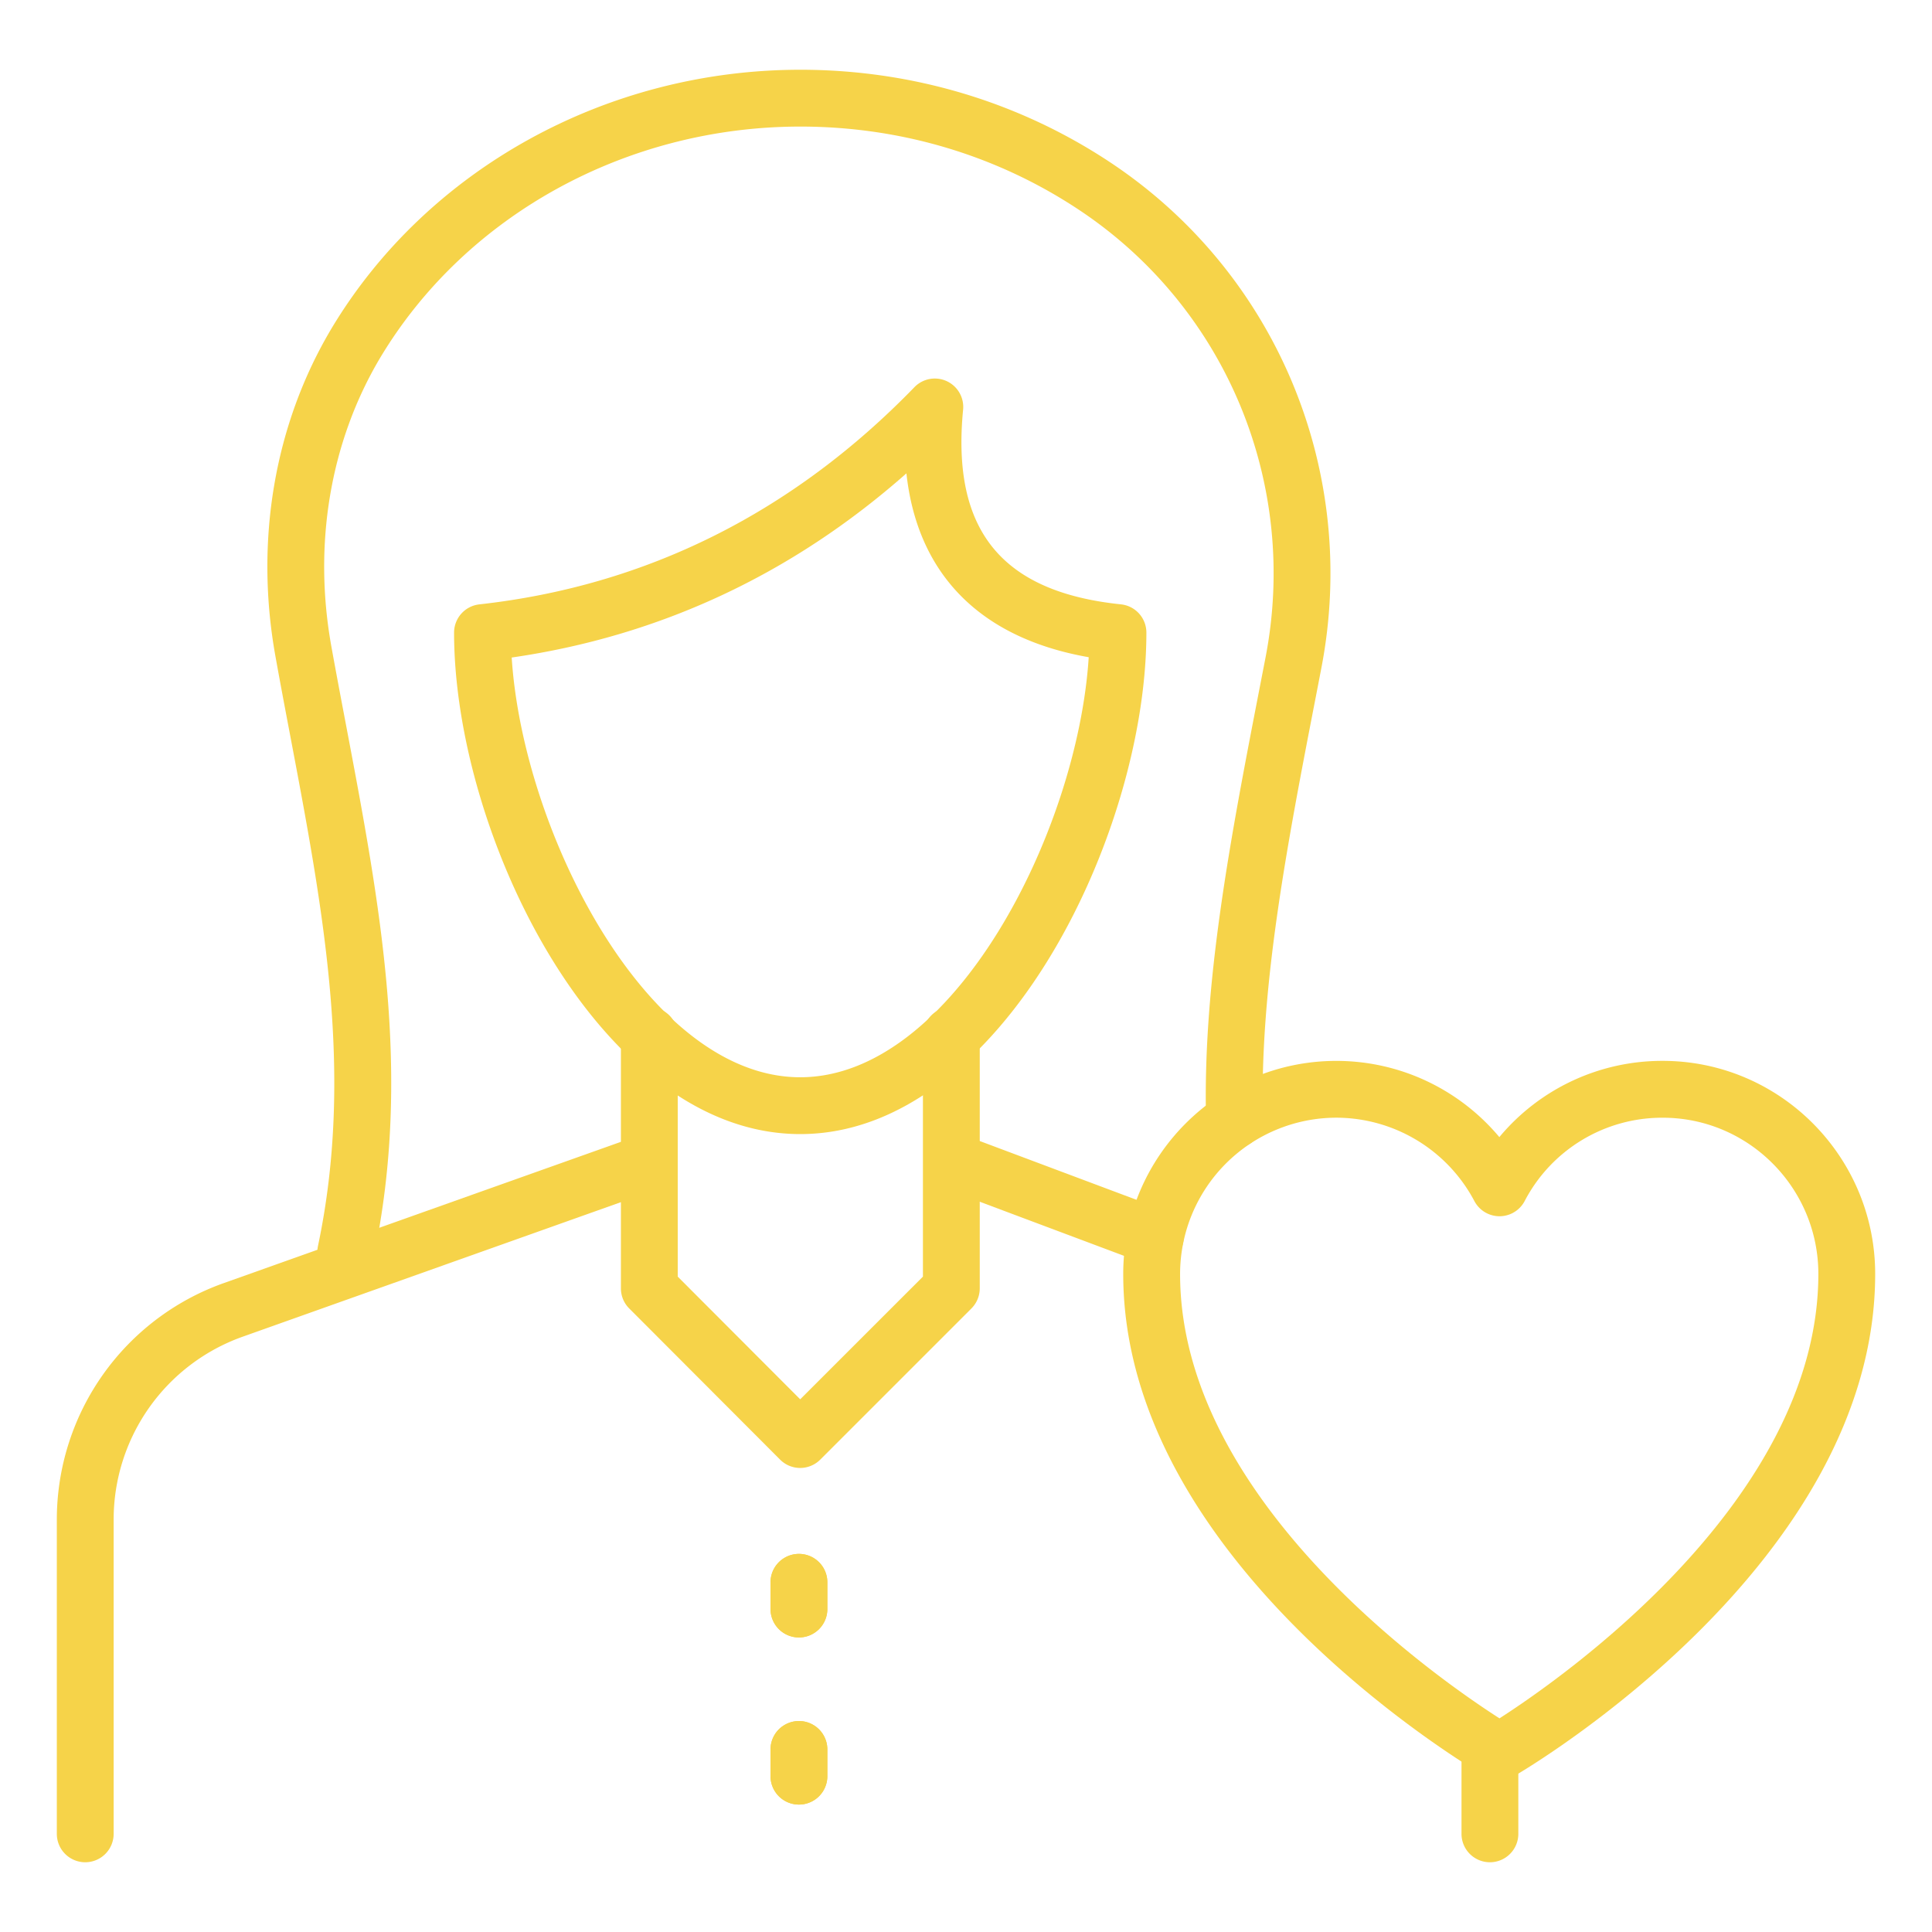
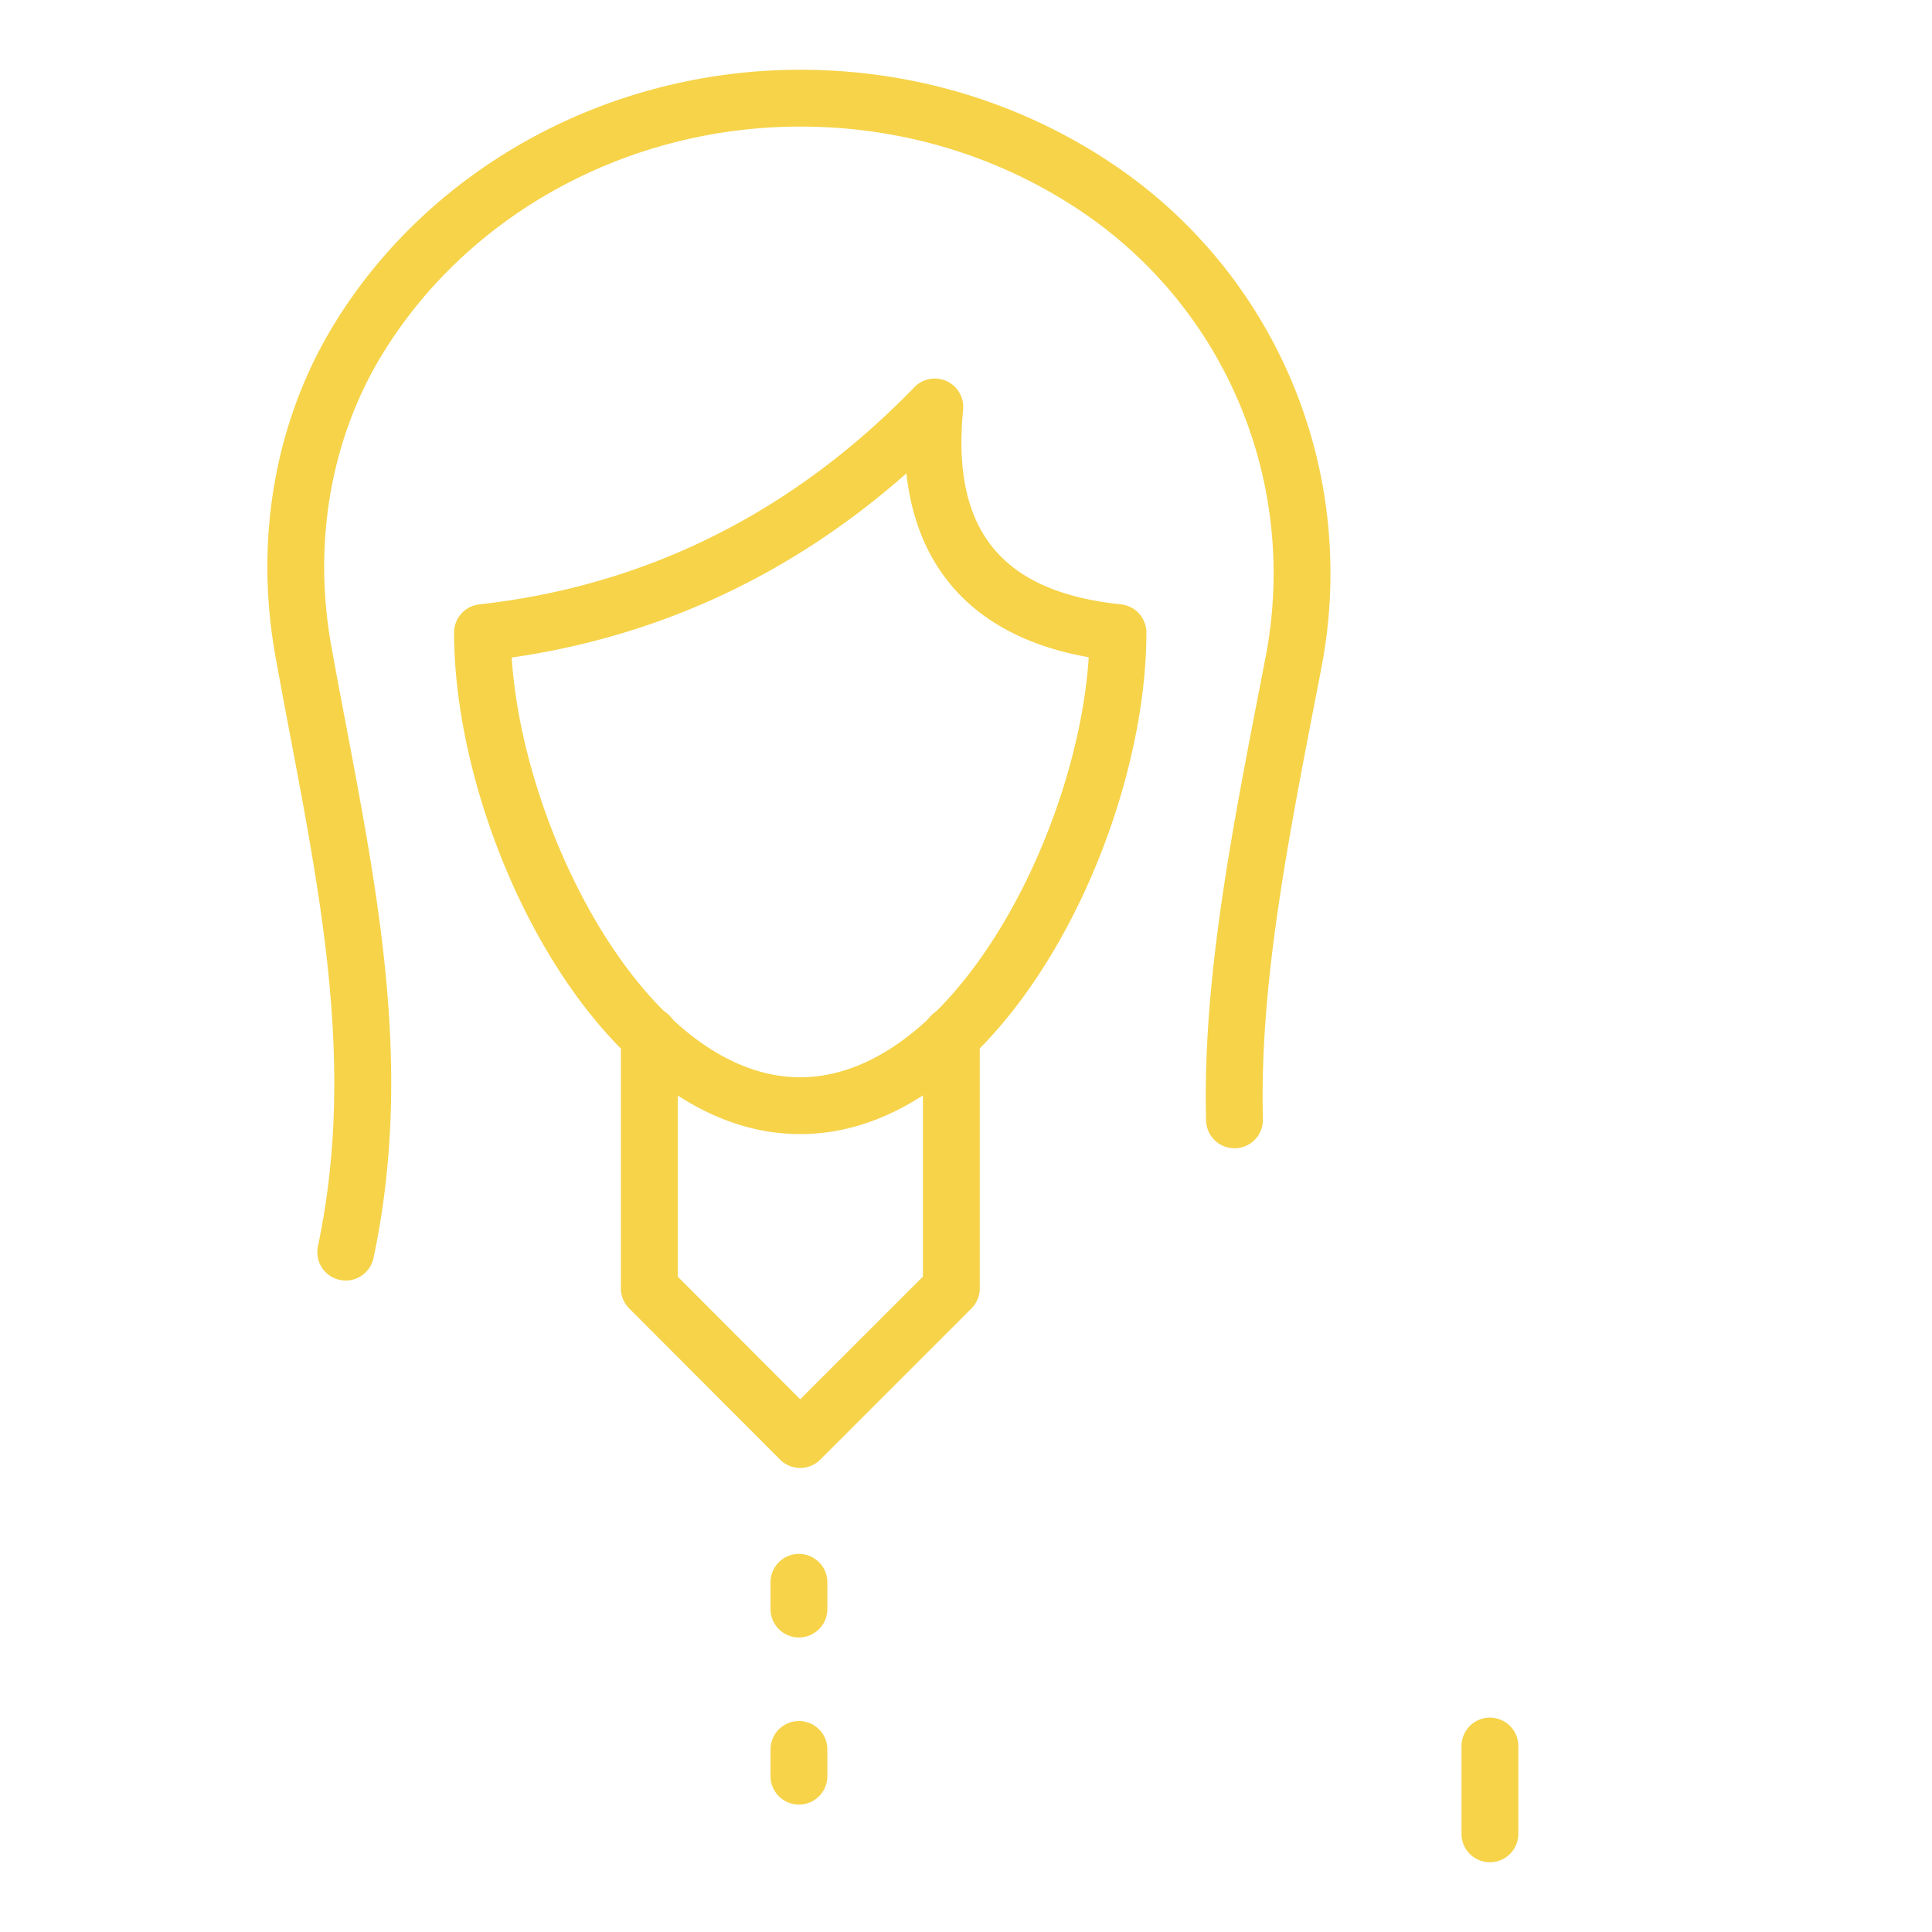
<svg xmlns="http://www.w3.org/2000/svg" width="512" height="512" x="0" y="0" viewBox="0 0 68 68" style="enable-background:new 0 0 512 512" xml:space="preserve" class="">
  <g>
    <path d="M28.12 57.633a1 1 0 0 1-1-1v-.941a1 1 0 1 1 2 0v.941a1 1 0 0 1-1 1zM28.12 63.515a1 1 0 0 1-1-1v-.94a1 1 0 1 1 2 0v.94a1 1 0 0 1-1 1zM28.166 39.916c-7.068 0-12.184-10.542-12.184-17.65a1 1 0 0 1 .89-.994c5.877-.653 11.029-3.226 15.313-7.645a1 1 0 0 1 1.713.794c-.414 4.237 1.35 6.413 5.554 6.85a1 1 0 0 1 .897.995c0 7.108-5.116 17.65-12.183 17.65zM18.01 23.143c.395 6.158 4.793 14.773 10.155 14.773 5.364 0 9.764-8.624 10.154-14.784-3.817-.67-6.03-2.92-6.416-6.471-4.022 3.553-8.681 5.728-13.893 6.482z" fill="#f6d349" opacity="1" data-original="#000000" />
    <path d="M12.17 45.07c-.552 0-1-.443-1-.995v-.01c0-.07.007-.139.021-.207 1.28-6.056.185-11.835-.974-17.953-.176-.926-.352-1.857-.52-2.792-.737-4.072-.04-8.171 1.964-11.54 3.364-5.625 9.69-9.118 16.509-9.118 3.96 0 7.762 1.148 10.997 3.32 5.8 3.9 8.679 10.876 7.334 17.771l-.175.908c-1.027 5.293-1.997 10.292-1.876 14.934a1 1 0 0 1-.974 1.027h-.026a1 1 0 0 1-1-.974c-.126-4.861.864-9.965 1.912-15.368l.176-.907c1.19-6.107-1.356-12.28-6.486-15.73-2.904-1.951-6.321-2.981-9.882-2.981-6.12 0-11.787 3.12-14.792 8.143-1.755 2.952-2.364 6.56-1.714 10.16.168.93.343 1.854.518 2.774 1.196 6.314 2.327 12.279.97 18.718-.086.465-.493.82-.982.82z" fill="#f6d349" opacity="1" data-original="#000000" />
    <path d="M28.164 51.667a.997.997 0 0 1-.708-.294l-5.31-5.32a.998.998 0 0 1-.292-.706v-8.9a1 1 0 1 1 2 0v8.486l4.31 4.318 4.32-4.318v-8.486a1 1 0 1 1 2 0v8.9a1 1 0 0 1-.294.707l-5.32 5.32a1 1 0 0 1-.706.293zM52.44 65.545a1 1 0 0 1-1-1v-3.09a1 1 0 1 1 2 0v3.09a1 1 0 0 1-1 1z" fill="#f6d349" opacity="1" data-original="#000000" />
-     <path d="M40.66 44.545c-.117 0-.235-.02-.35-.063l-6.48-2.43a1 1 0 0 1 .701-1.874l6.48 2.43a1 1 0 0 1-.35 1.937zM3 65.545a1 1 0 0 1-1-1v-11.07a8.836 8.836 0 0 1 5.864-8.31l14.038-4.993a1.001 1.001 0 0 1 .67 1.885L8.534 47.05A6.831 6.831 0 0 0 4 53.475v11.07a1 1 0 0 1-1 1zM28.12 57.633a1 1 0 0 1-1-1v-.941a1 1 0 1 1 2 0v.941a1 1 0 0 1-1 1zM28.12 63.515a1 1 0 0 1-1-1v-.94a1 1 0 1 1 2 0v.94a1 1 0 0 1-1 1z" fill="#f6d349" opacity="1" data-original="#000000" />
-     <path d="M52.778 62.657c-.174 0-.347-.045-.502-.135-.52-.303-12.742-7.513-12.742-17.682 0-4.135 3.365-7.5 7.501-7.5 2.238 0 4.325.998 5.737 2.682a7.458 7.458 0 0 1 5.749-2.683c4.124 0 7.479 3.366 7.479 7.501 0 10.168-12.2 17.38-12.72 17.681a.993.993 0 0 1-.502.136zm-5.743-23.318a5.507 5.507 0 0 0-5.5 5.501c0 7.928 8.996 14.198 11.242 15.64C55.021 59.038 64 52.768 64 44.84c0-3.033-2.458-5.5-5.479-5.5a5.458 5.458 0 0 0-4.857 2.931 1 1 0 0 1-1.768.008 5.509 5.509 0 0 0-4.86-2.94z" fill="#f6d349" opacity="1" data-original="#000000" />
  </g>
</svg>